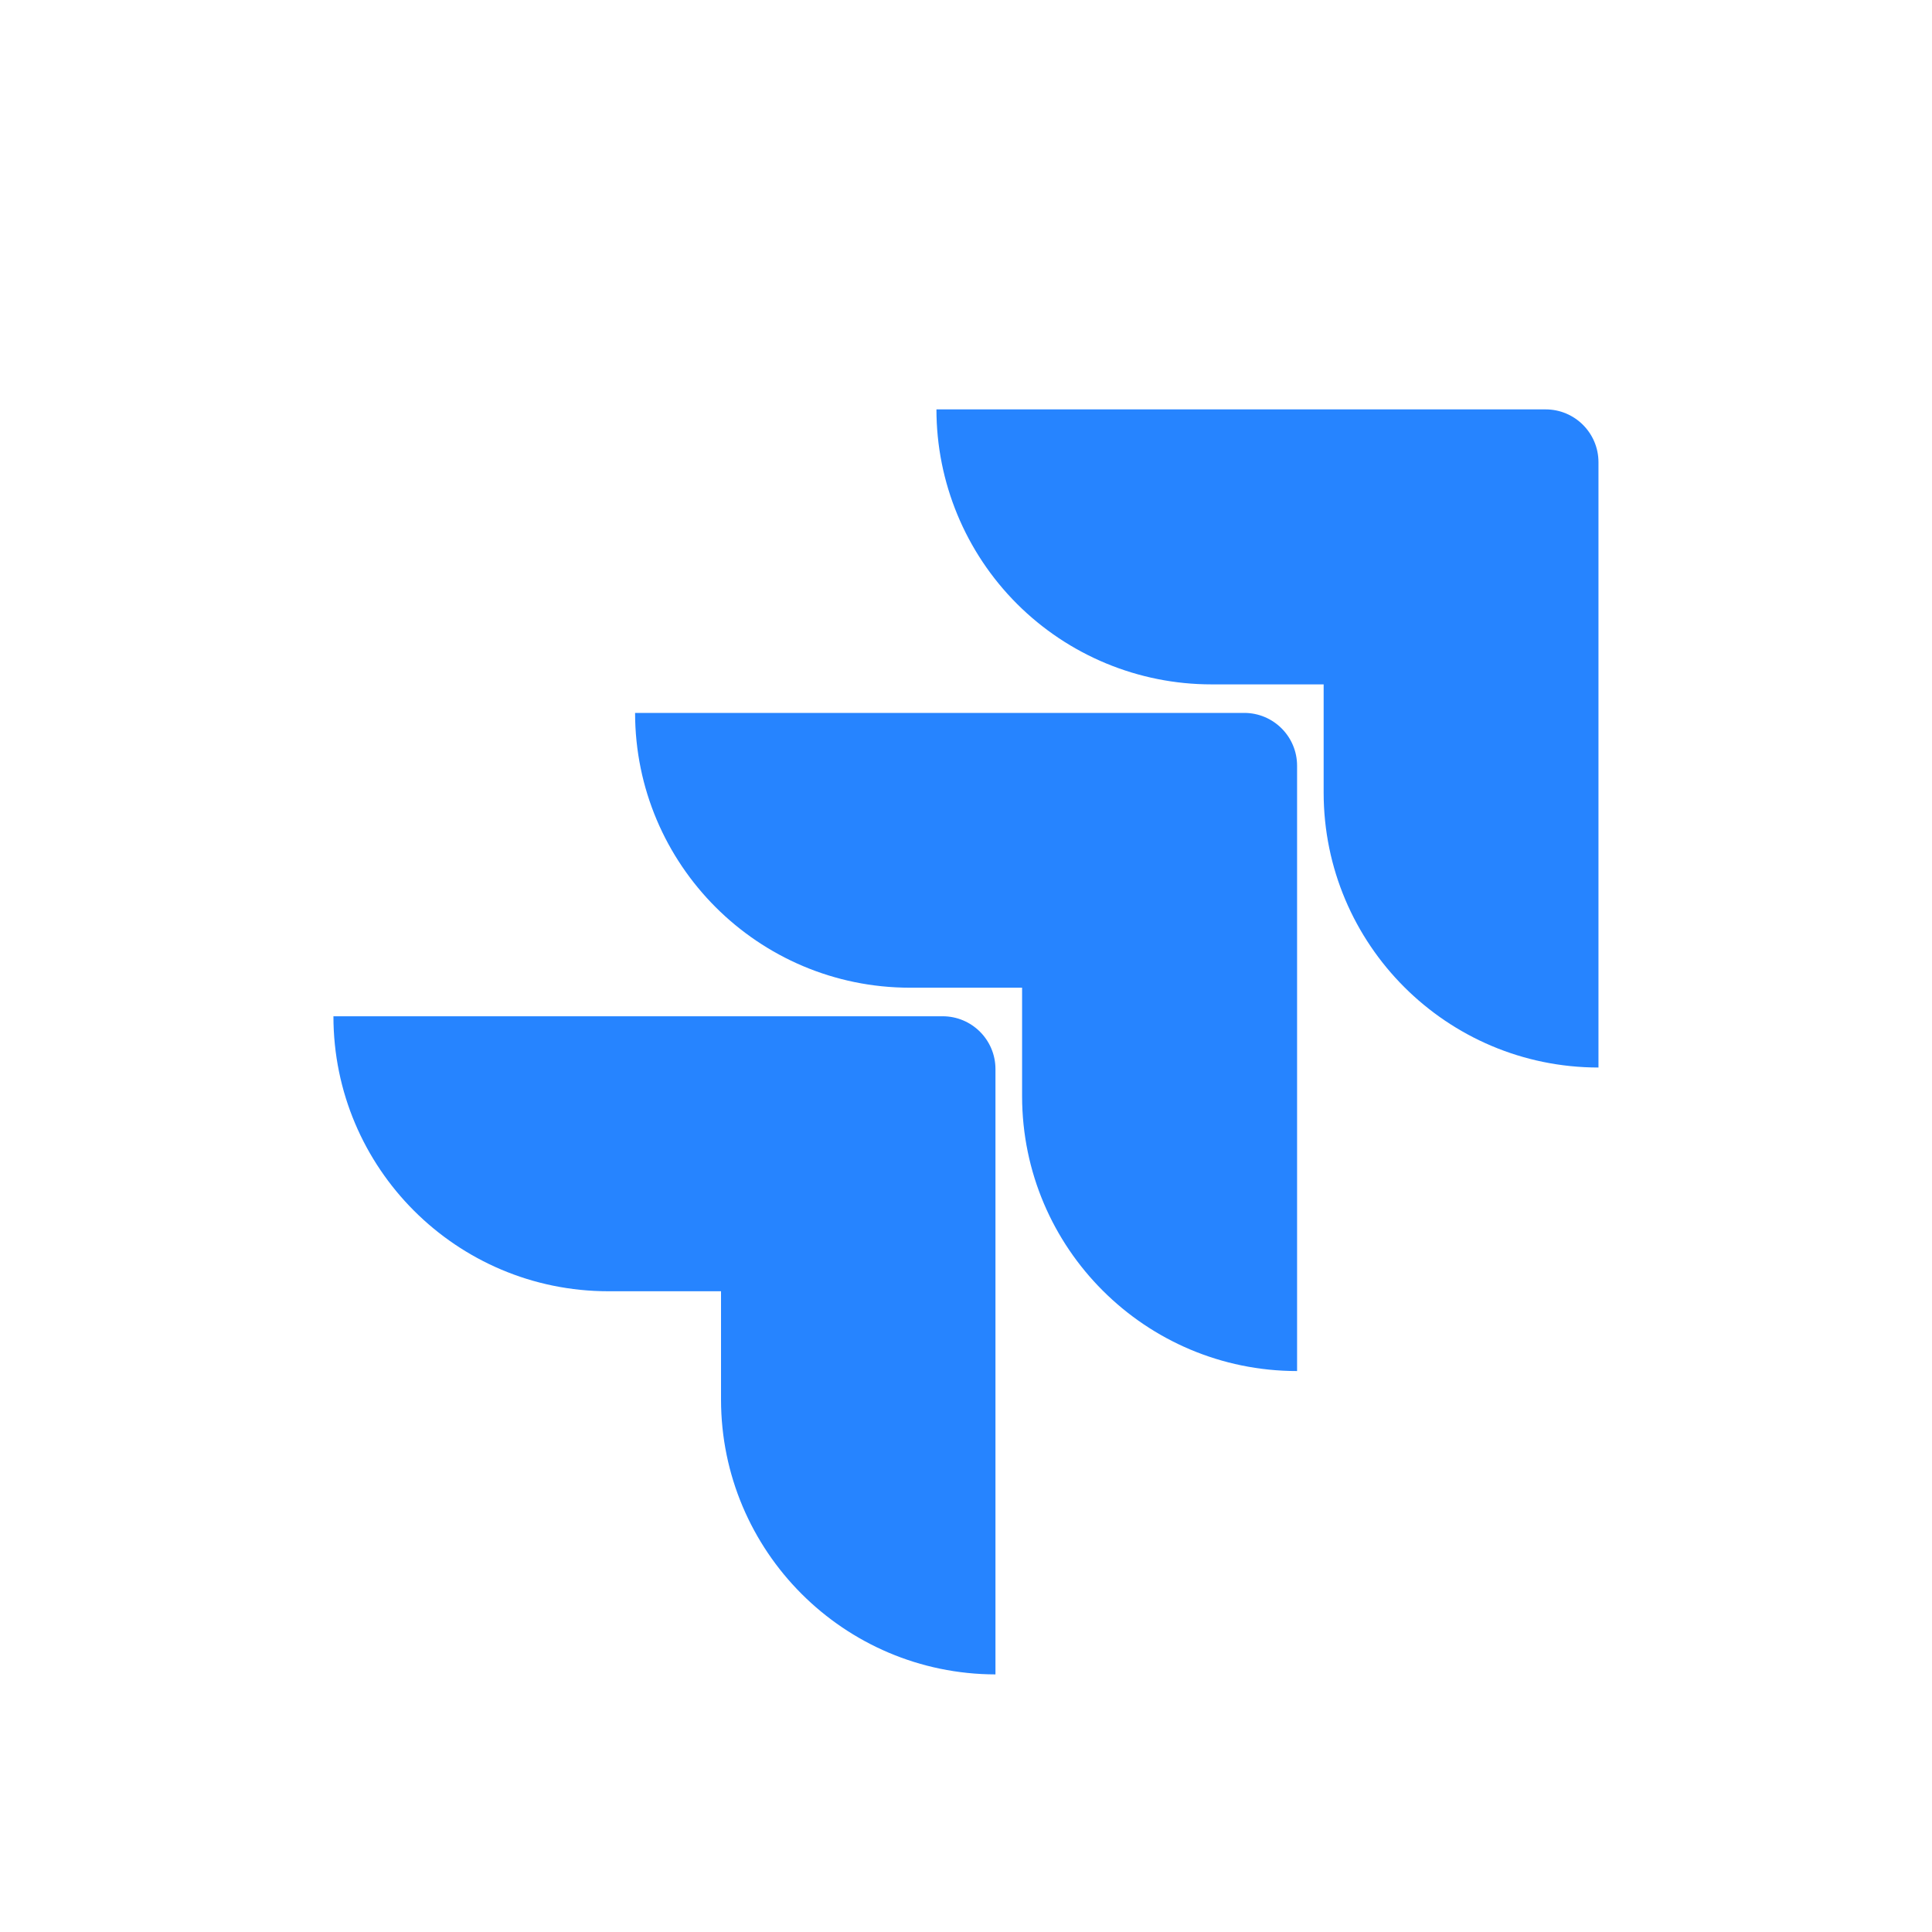
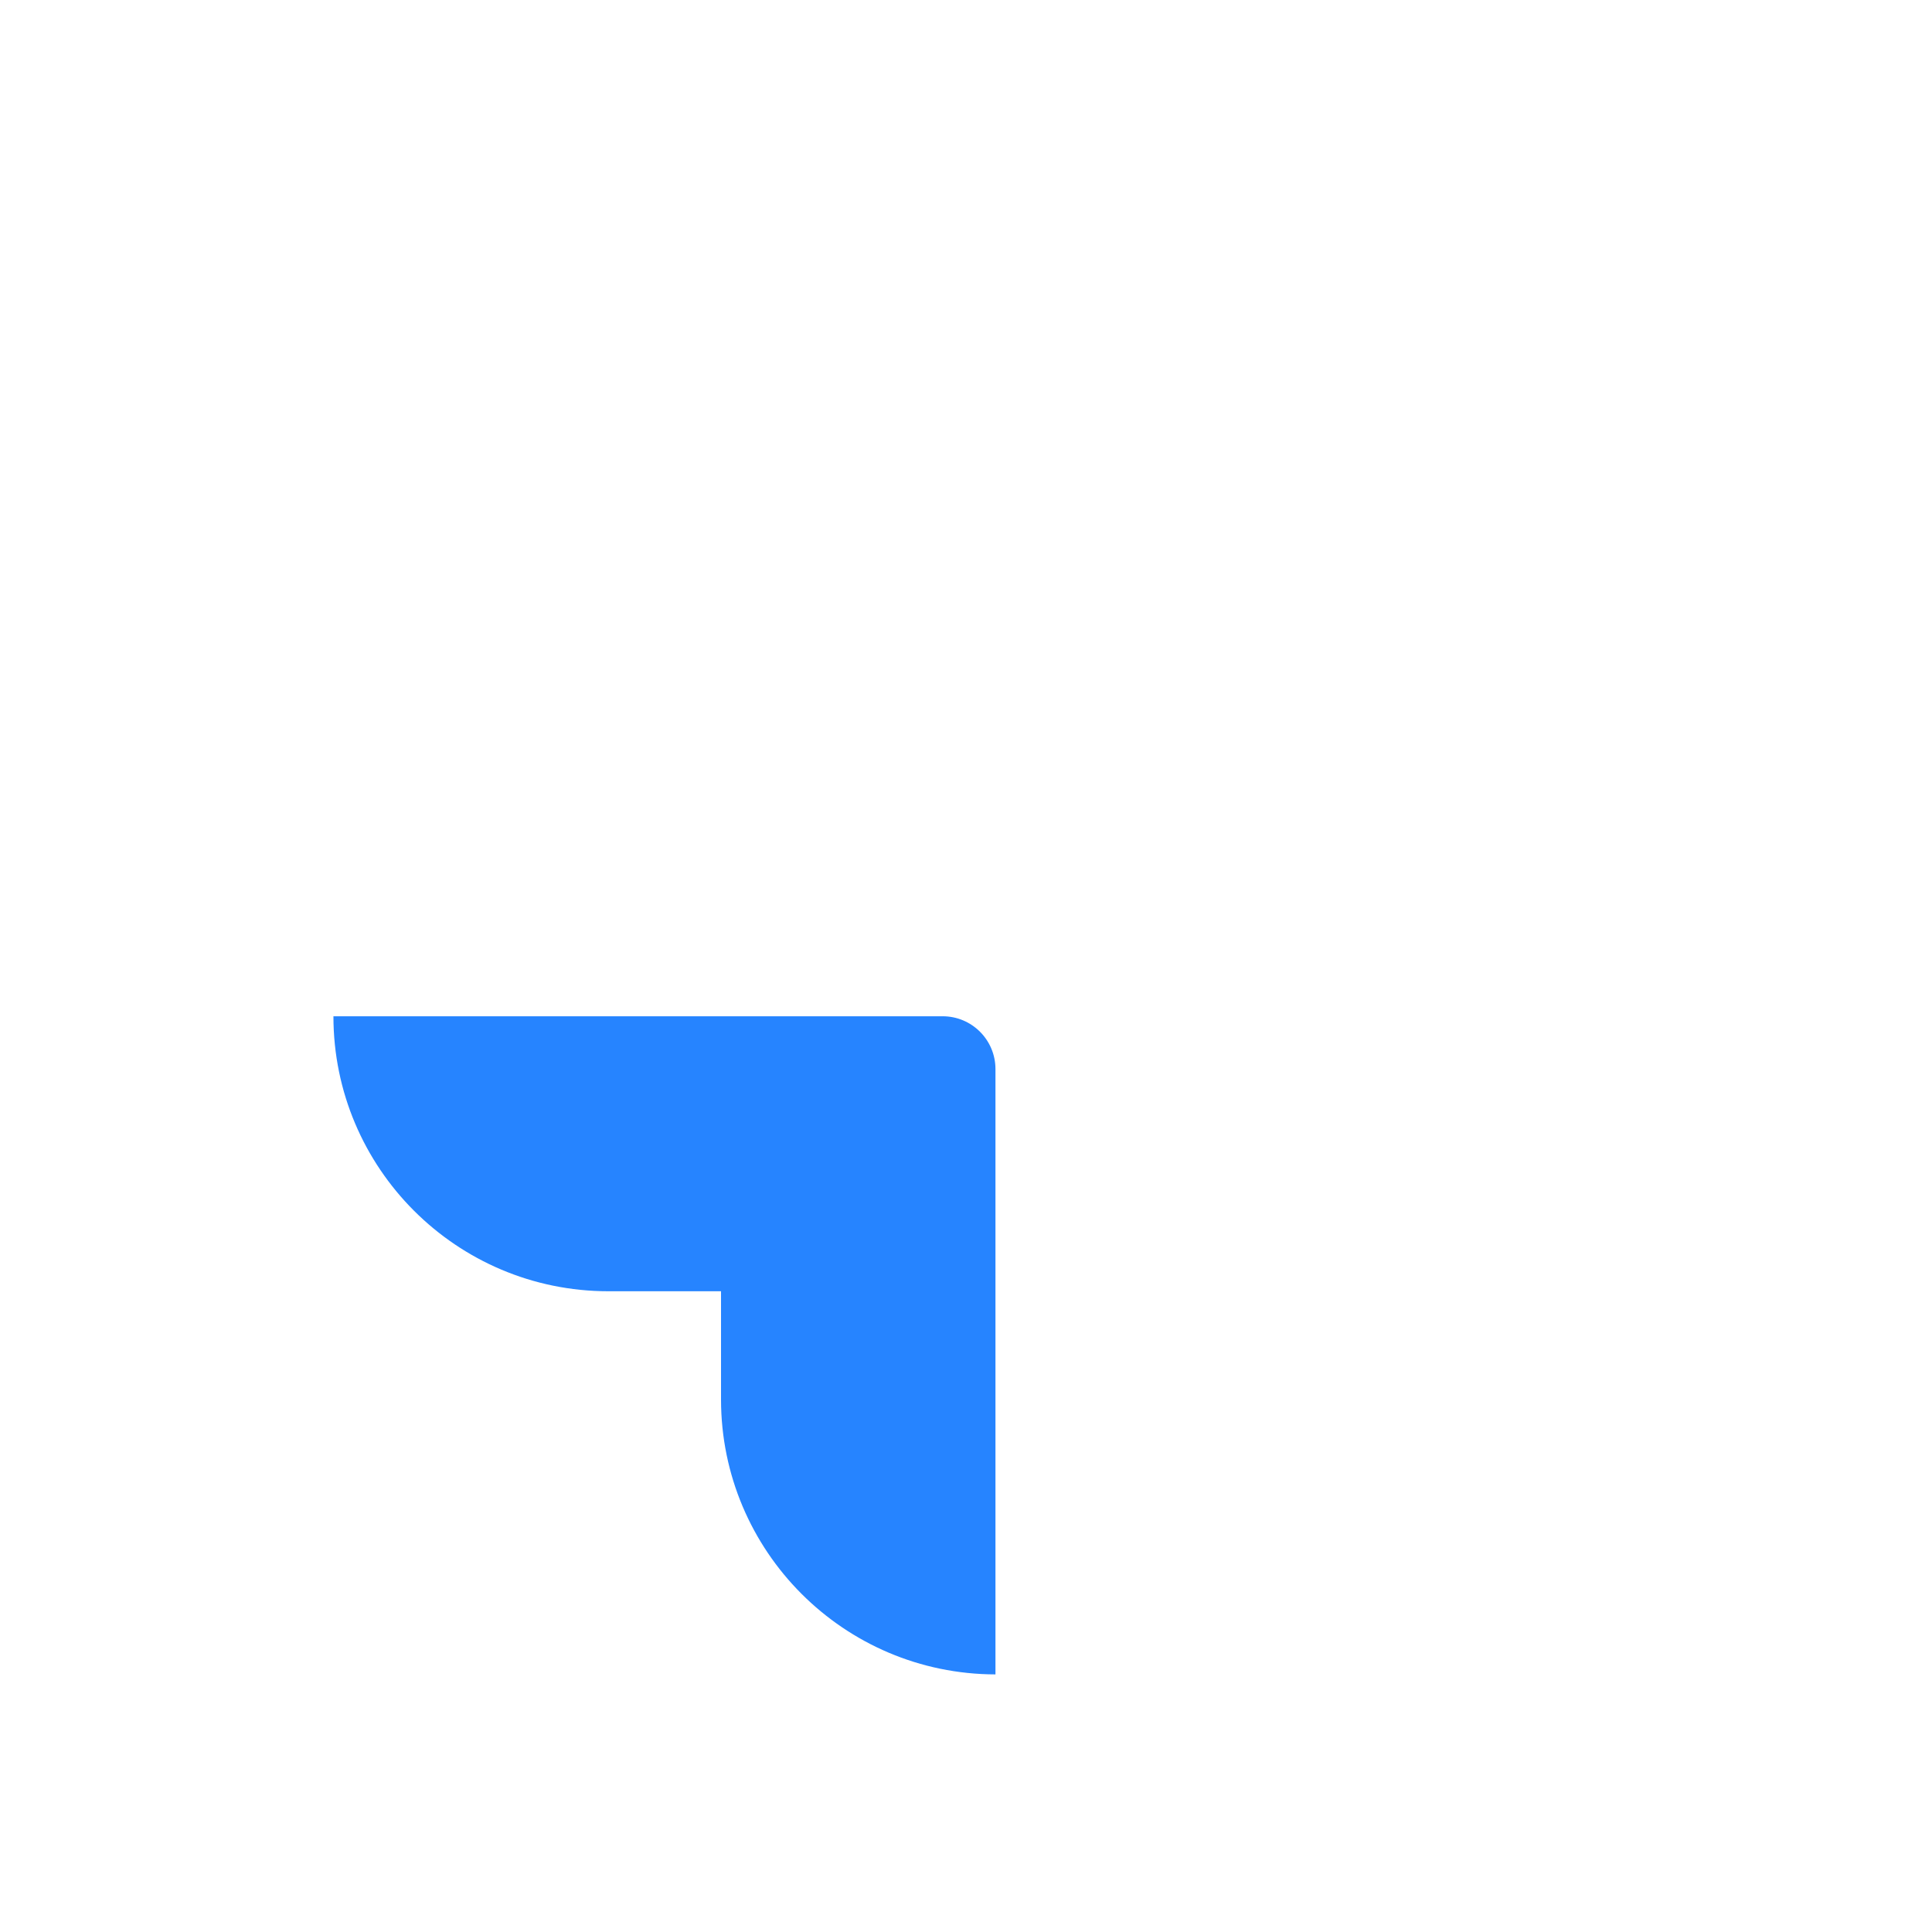
<svg xmlns="http://www.w3.org/2000/svg" width="60" height="60" viewBox="0 0 60 60" fill="none">
-   <path d="M48.001 12.714H29.082C29.082 14.979 29.982 17.151 31.583 18.753C33.185 20.354 35.357 21.254 37.622 21.254H41.107V24.619C41.11 29.331 44.929 33.15 49.642 33.153V14.355C49.642 13.449 48.907 12.714 48.001 12.714Z" fill="#2684FF" />
-   <path d="M38.641 22.14H19.723C19.726 26.852 23.545 30.671 28.257 30.674H31.742V34.05C31.748 38.762 35.57 42.579 40.282 42.579V23.781C40.282 22.875 39.547 22.14 38.641 22.14Z" fill="url(#paint0_linear_12_1263)" />
  <path d="M29.274 31.561H10.355C10.355 36.277 14.179 40.101 18.895 40.101H22.392V43.465C22.395 48.173 26.207 51.991 30.915 52V33.202C30.915 32.295 30.18 31.561 29.274 31.561Z" fill="url(#paint1_linear_12_1263)" />
  <defs>
    <linearGradient id="paint0_linear_12_1263" x1="5165.72" y1="31.55" x2="3124.81" y2="2416.65" gradientUnits="userSpaceOnUse">
      <stop offset="0.18" stop-color="#0052CC" />
      <stop offset="1" stop-color="#2684FF" />
    </linearGradient>
    <linearGradient id="paint1_linear_12_1263" x1="5294.66" y1="58.154" x2="2933.85" y2="2659.55" gradientUnits="userSpaceOnUse">
      <stop offset="0.18" stop-color="#0052CC" />
      <stop offset="1" stop-color="#2684FF" />
    </linearGradient>
  </defs>
</svg>